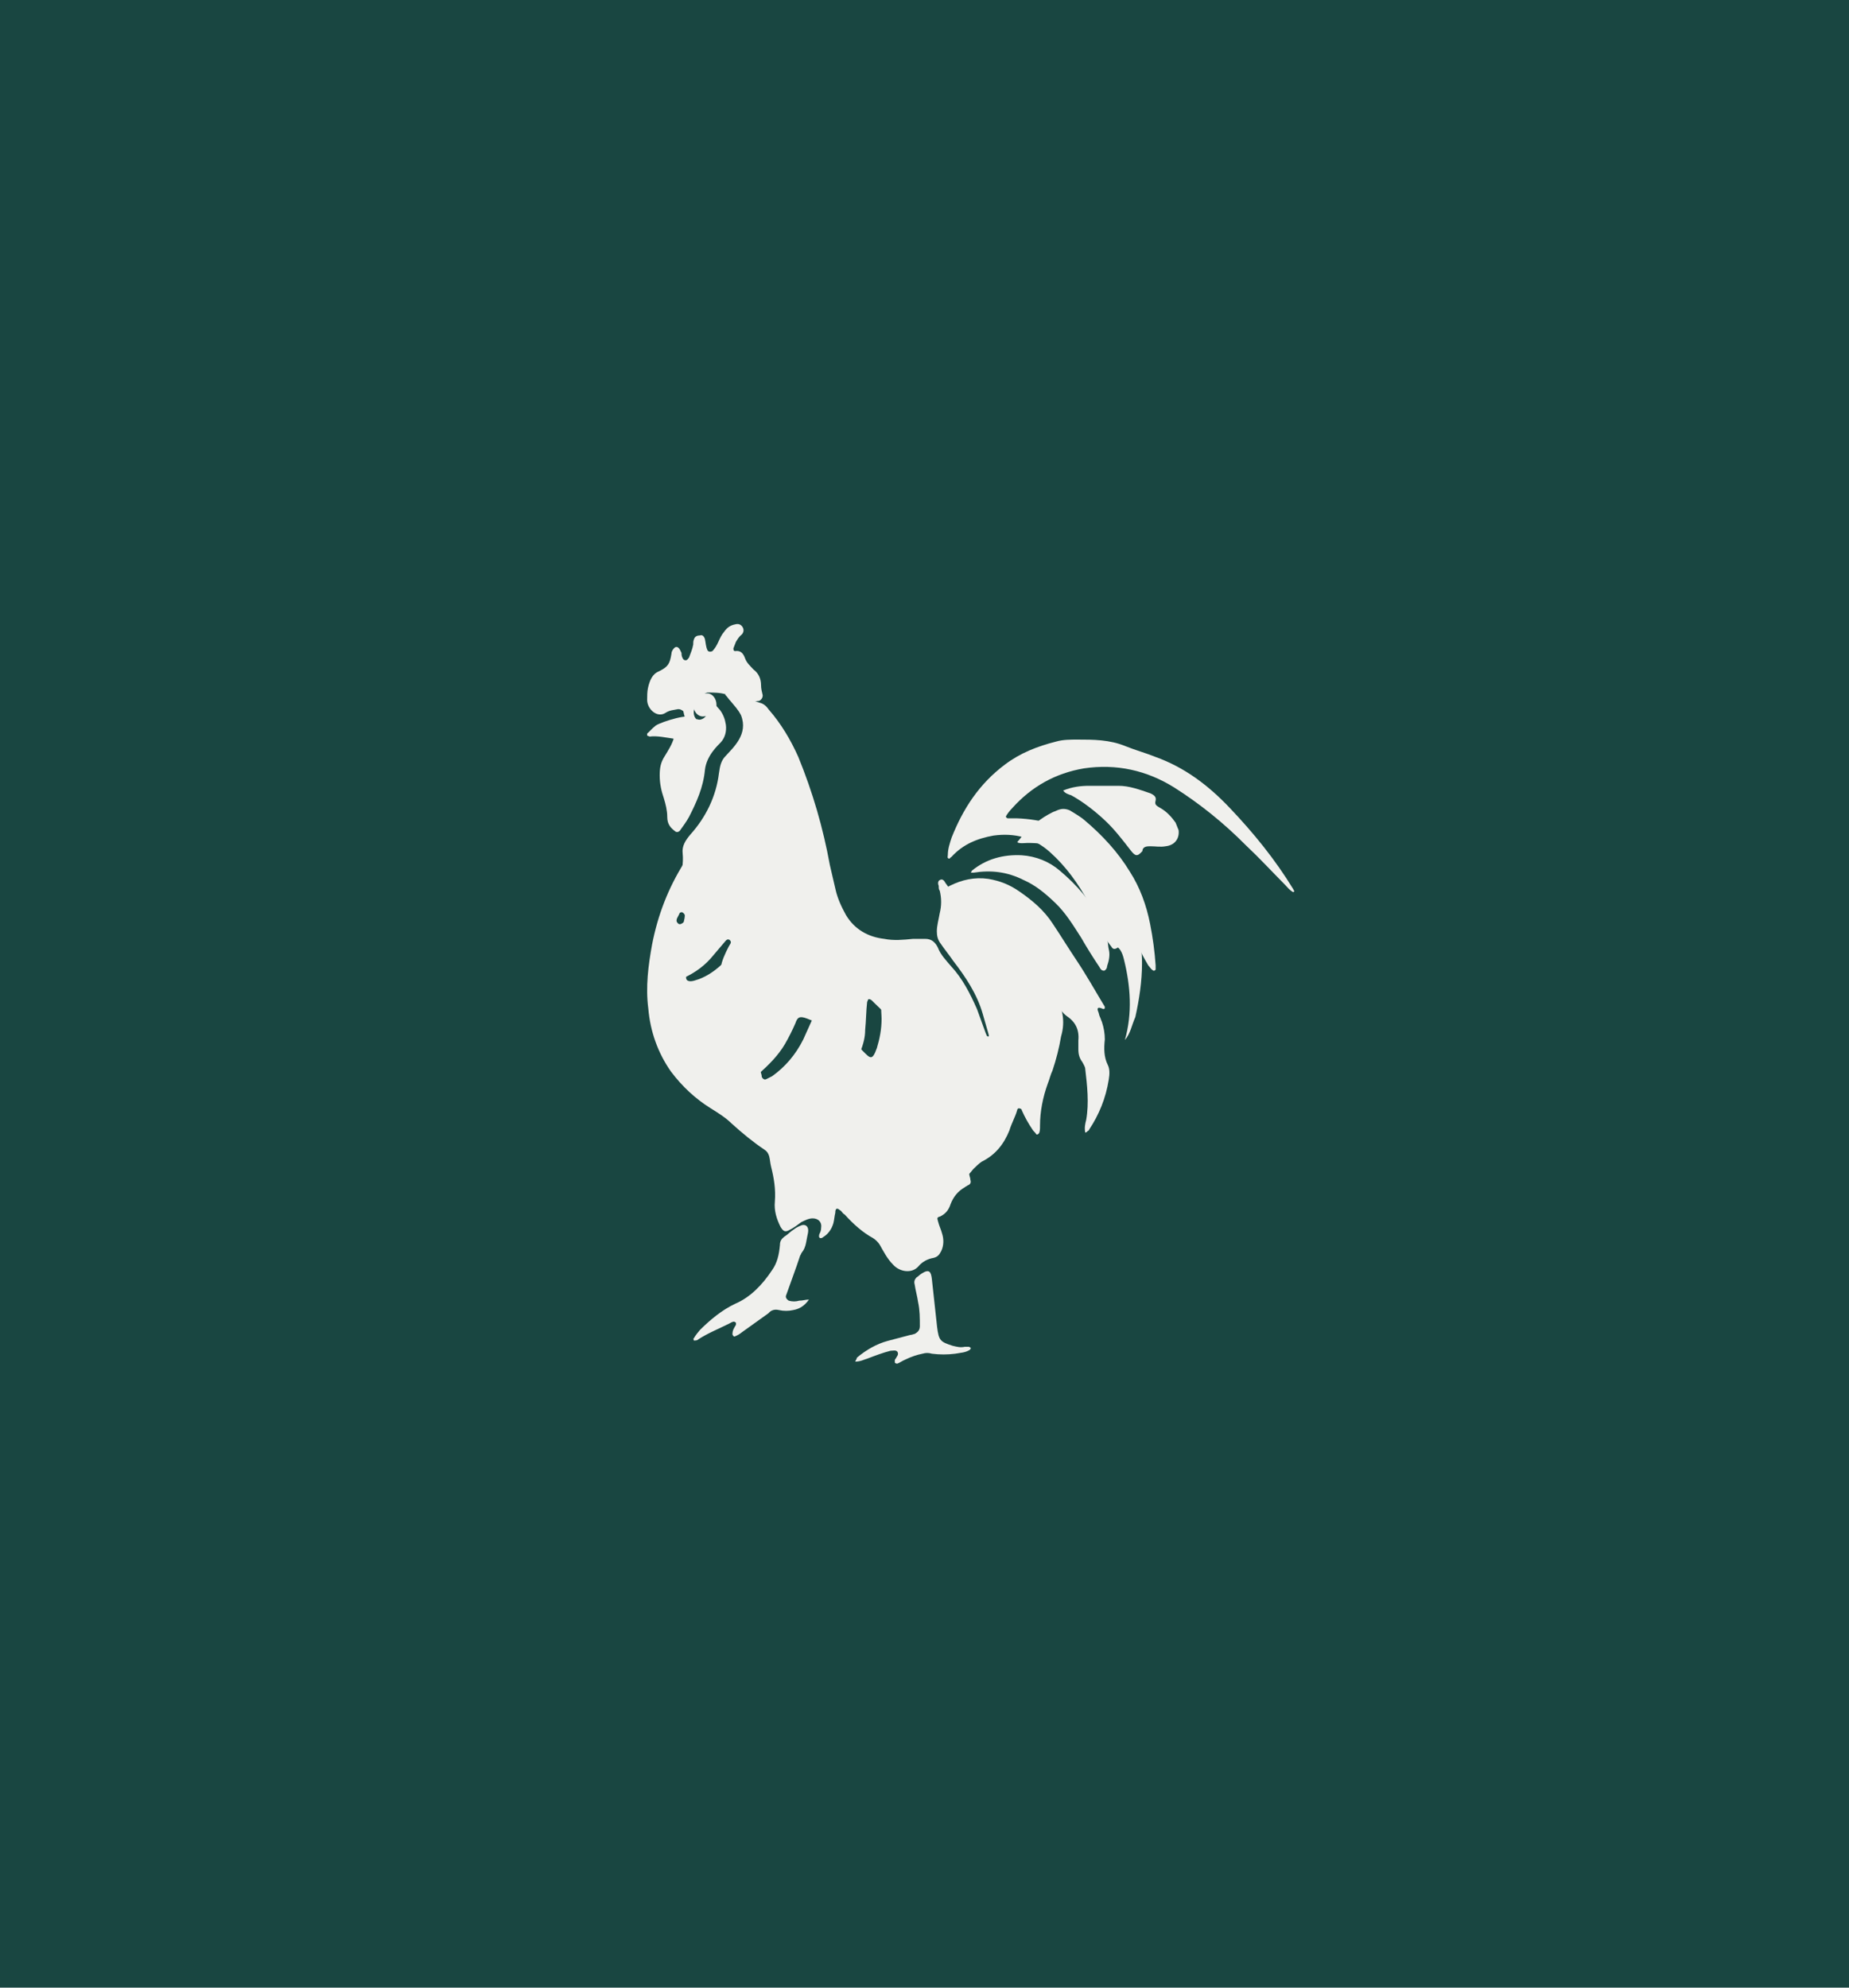
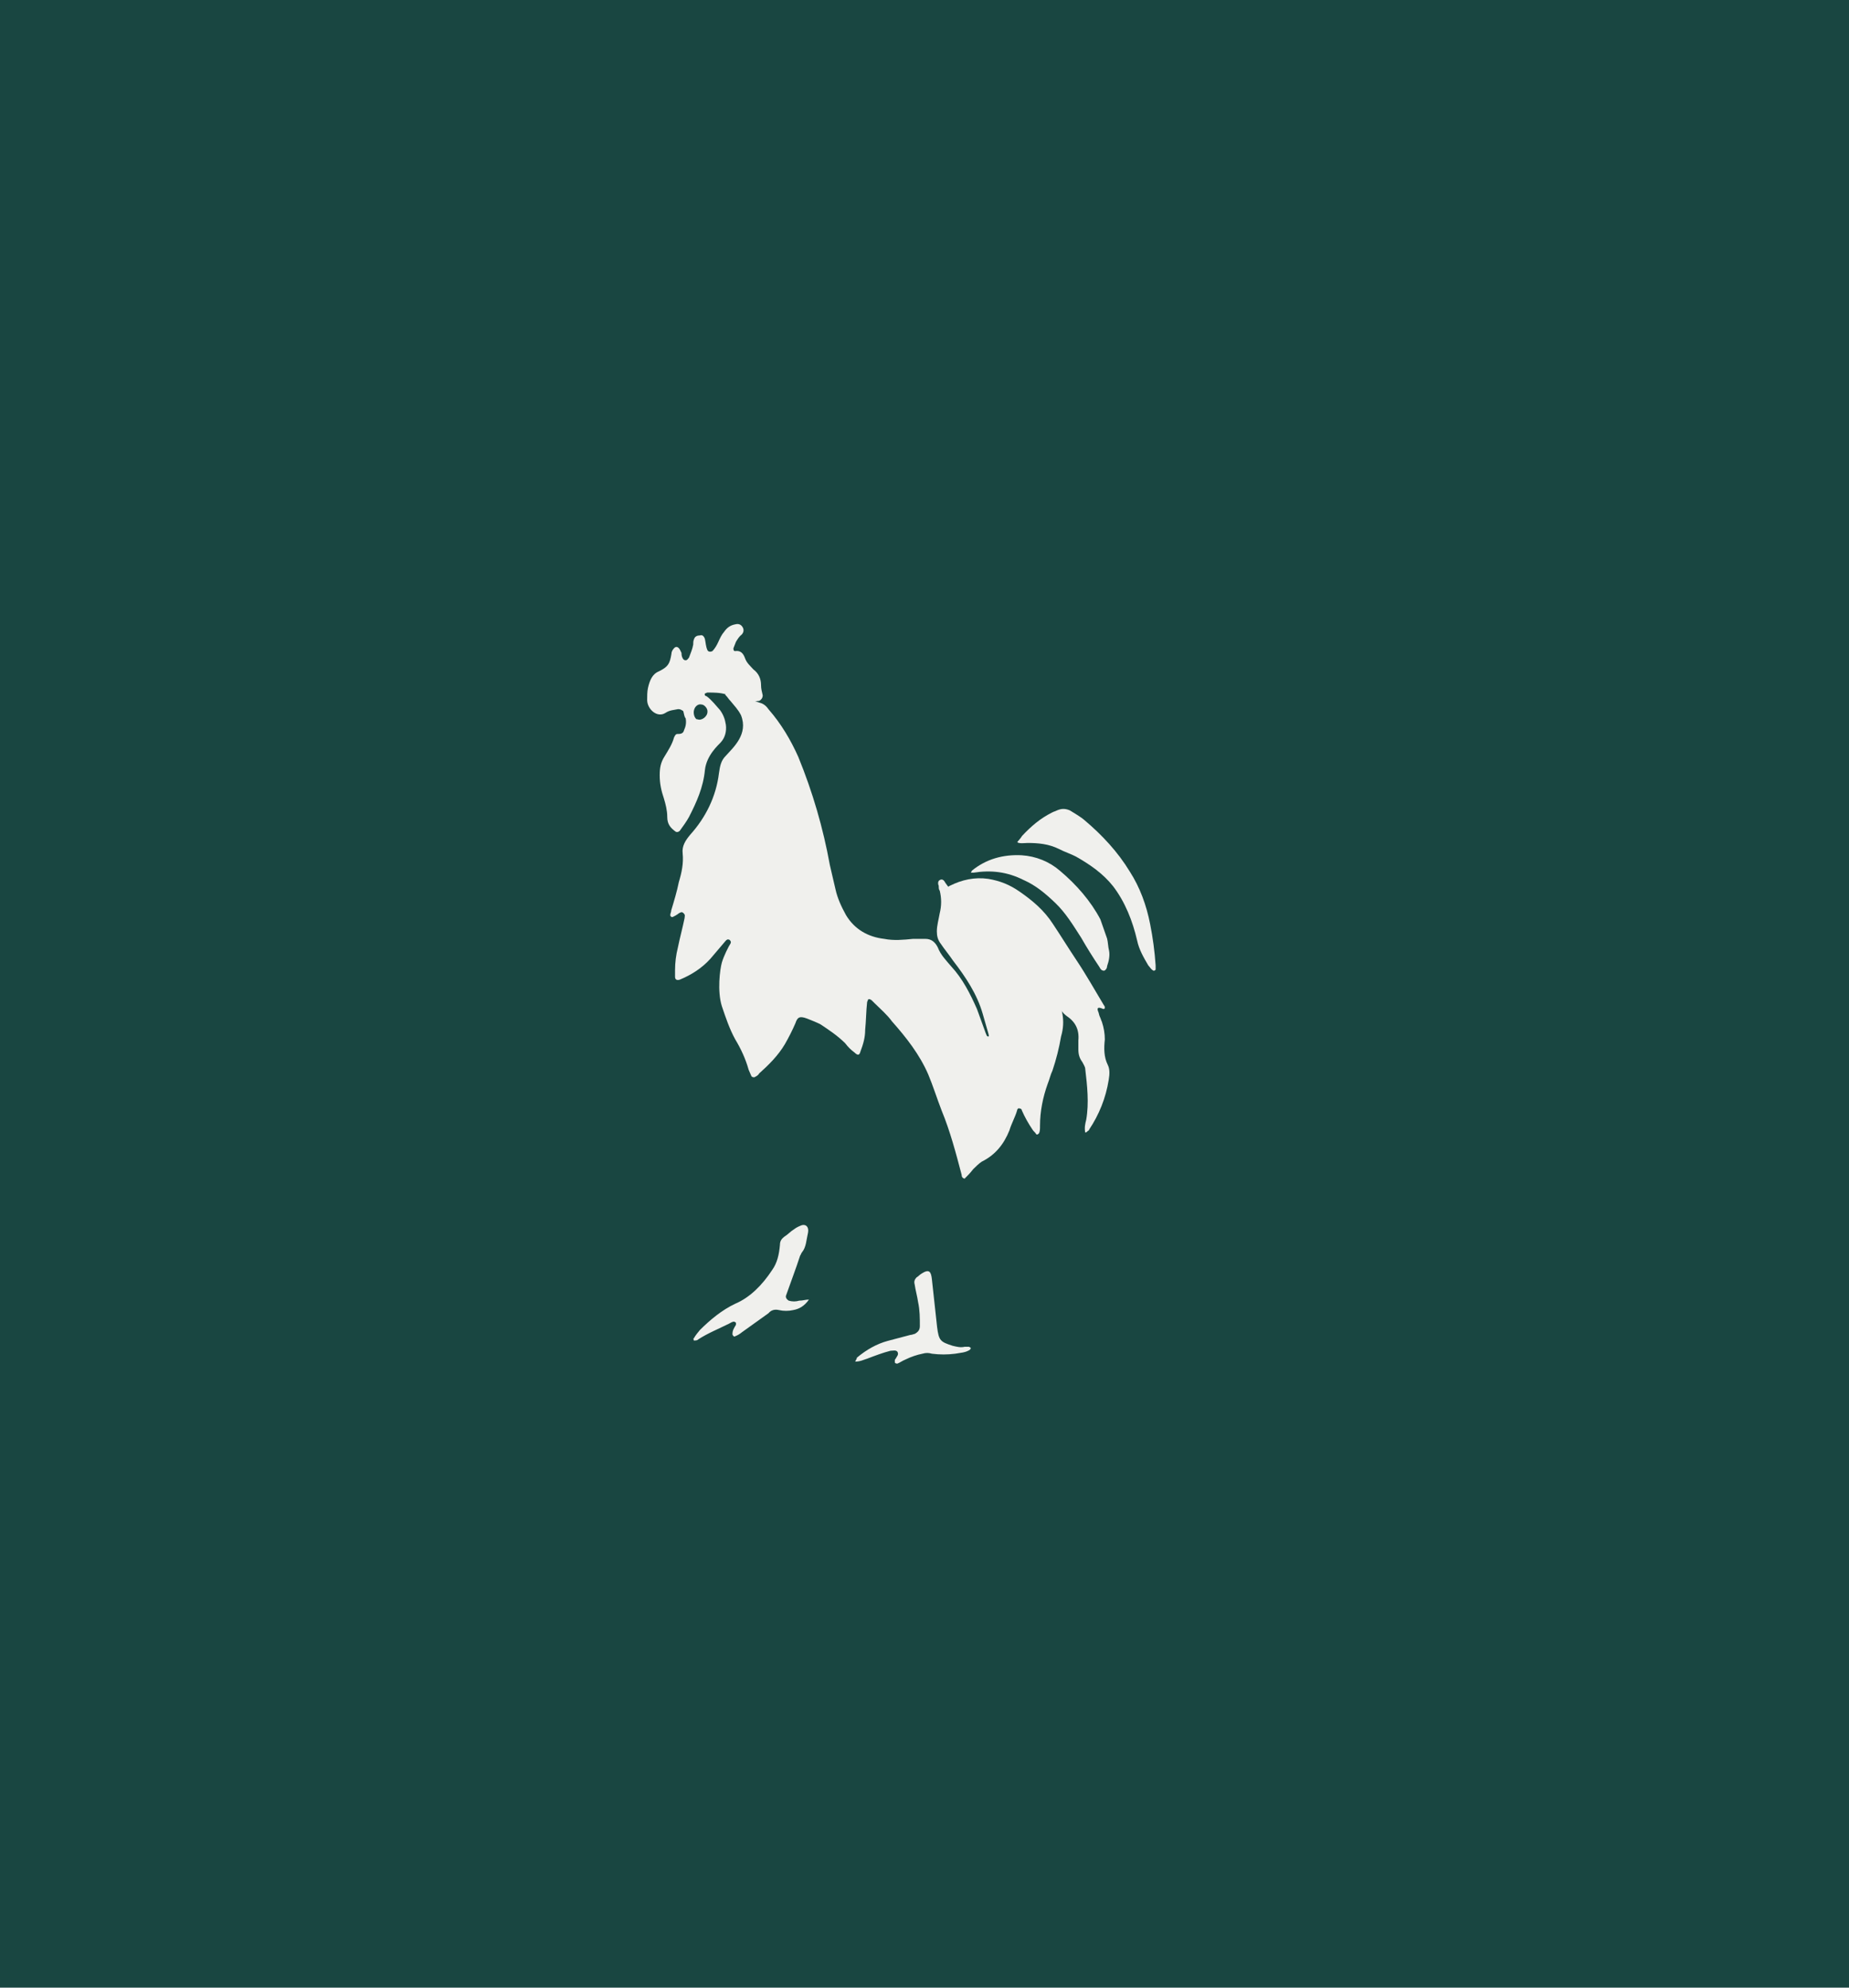
<svg xmlns="http://www.w3.org/2000/svg" width="80px" height="86px" viewBox="0 0 80 86">
  <title>logo-2</title>
  <g id="Home-1" stroke="none" stroke-width="1" fill="none" fill-rule="evenodd">
    <g id="logo-2">
      <rect id="Rectangle-Copy-5" fill="#194641" x="0" y="0" width="80" height="86" />
      <g id="rooster-copy" transform="translate(28, 27)" fill="#F0F0ED">
        <path d="M17.66,16.043 C17.164,15.223 16.419,14.32 15.717,13.664 C15.138,13.131 14.559,12.557 13.898,12.105 C13.526,11.859 13.154,11.572 12.906,11.203 C12.864,11.121 12.782,10.998 12.658,11.08 C12.575,11.121 12.575,11.244 12.616,11.326 C12.616,11.408 12.616,11.49 12.658,11.531 C12.74,11.859 12.74,12.188 12.658,12.516 C12.616,12.762 12.534,13.049 12.534,13.295 C12.534,13.5 12.575,13.664 12.699,13.828 C12.864,14.074 13.071,14.32 13.236,14.566 C13.774,15.264 14.27,16.002 14.518,16.863 C14.601,17.15 14.683,17.438 14.766,17.725 C14.766,17.766 14.807,17.807 14.766,17.848 C14.683,17.848 14.683,17.766 14.642,17.684 C14.518,17.355 14.394,16.986 14.27,16.658 C13.98,16.002 13.65,15.346 13.154,14.812 C12.947,14.566 12.699,14.32 12.575,13.992 C12.451,13.746 12.286,13.623 12.038,13.623 C11.872,13.623 11.665,13.623 11.5,13.623 C11.087,13.664 10.673,13.705 10.26,13.623 C9.557,13.541 8.978,13.213 8.606,12.598 C8.4,12.229 8.234,11.859 8.152,11.49 C8.069,11.121 7.986,10.793 7.904,10.424 C7.614,8.824 7.16,7.266 6.539,5.748 C6.209,5.01 5.795,4.312 5.258,3.697 C5.175,3.574 5.051,3.451 4.886,3.41 C4.514,3.287 4.142,3.164 3.77,3.041 C3.687,3 3.563,3 3.439,3 C3.398,3 3.356,3.082 3.398,3.082 C3.48,3.164 3.522,3.246 3.604,3.328 C3.77,3.533 3.935,3.697 4.059,3.943 C4.39,4.764 3.728,5.338 3.398,5.707 C3.191,5.912 3.15,6.158 3.108,6.445 C2.984,7.471 2.53,8.373 1.868,9.111 C1.661,9.357 1.496,9.604 1.537,9.932 C1.579,10.342 1.496,10.752 1.372,11.162 C1.289,11.572 1.165,11.982 1.041,12.393 C1.041,12.475 1,12.516 1,12.598 C1,12.639 1.041,12.68 1.083,12.68 C1.124,12.68 1.331,12.557 1.372,12.516 C1.455,12.475 1.496,12.434 1.579,12.516 C1.661,12.598 1.62,12.639 1.62,12.721 C1.537,13.131 1.413,13.582 1.331,13.992 C1.248,14.32 1.207,14.648 1.207,14.977 C1.207,15.059 1.207,15.141 1.207,15.264 C1.207,15.387 1.289,15.428 1.413,15.387 C1.909,15.182 2.364,14.895 2.736,14.484 C2.943,14.238 3.191,13.951 3.398,13.705 C3.439,13.664 3.48,13.623 3.563,13.664 C3.604,13.705 3.646,13.746 3.604,13.828 C3.522,13.951 3.315,14.361 3.232,14.648 C3.15,14.936 3.026,15.879 3.232,16.535 C3.398,17.027 3.563,17.52 3.811,17.971 C4.059,18.381 4.266,18.832 4.39,19.283 C4.431,19.365 4.472,19.488 4.514,19.57 C4.555,19.611 4.596,19.611 4.638,19.611 C4.721,19.57 4.803,19.529 4.845,19.447 C5.258,19.078 5.671,18.668 5.961,18.176 C6.126,17.889 6.291,17.561 6.415,17.273 C6.498,17.027 6.581,16.945 6.911,17.068 C7.118,17.15 7.325,17.232 7.49,17.314 C7.862,17.561 8.234,17.807 8.565,18.135 C8.689,18.299 8.813,18.422 8.978,18.545 C9.102,18.668 9.185,18.668 9.226,18.504 C9.35,18.176 9.433,17.889 9.433,17.561 C9.474,17.15 9.474,16.74 9.516,16.371 C9.516,16.33 9.557,16.289 9.557,16.248 C9.599,16.207 9.681,16.248 9.723,16.289 C9.764,16.33 9.805,16.371 9.847,16.412 C10.095,16.658 10.384,16.904 10.591,17.191 C11.211,17.889 11.789,18.627 12.162,19.488 C12.368,19.98 12.534,20.514 12.74,21.047 C13.112,21.949 13.36,22.893 13.608,23.836 C13.608,23.877 13.608,23.959 13.732,24 C13.856,23.877 13.98,23.754 14.104,23.59 C14.228,23.467 14.352,23.344 14.477,23.262 C15.055,22.975 15.427,22.523 15.675,21.908 C15.758,21.621 15.923,21.334 16.006,21.047 C16.006,21.006 16.047,20.924 16.13,20.965 C16.171,20.965 16.213,21.006 16.213,21.047 C16.337,21.334 16.502,21.621 16.667,21.867 C16.709,21.949 16.791,21.99 16.833,22.072 C16.874,22.113 16.916,22.072 16.957,22.031 C16.998,21.949 16.998,21.826 16.998,21.703 C16.998,21.088 17.122,20.473 17.329,19.898 C17.412,19.693 17.453,19.488 17.536,19.324 C17.701,18.832 17.825,18.34 17.908,17.848 C18.114,17.15 17.949,16.576 17.66,16.043" id="Path" />
-         <path d="M13.985,24.047 C13.985,23.965 13.944,23.884 13.944,23.843 C13.617,22.459 13.167,21.115 12.636,19.812 C12.227,18.795 11.615,17.94 10.92,17.084 C10.756,16.881 10.552,16.677 10.348,16.514 C10.307,16.474 10.266,16.392 10.143,16.433 C10.103,16.637 10.143,16.881 10.143,17.084 C10.143,17.532 10.062,17.94 9.939,18.347 C9.735,18.917 9.653,18.795 9.326,18.469 C8.999,18.102 8.591,17.777 8.182,17.451 C7.937,17.288 7.692,17.125 7.405,17.044 C7.242,17.003 7.201,17.003 7.119,17.166 C6.997,17.451 6.874,17.695 6.752,17.98 C6.425,18.632 5.975,19.161 5.403,19.568 C5.321,19.609 5.24,19.65 5.158,19.69 C5.076,19.731 5.035,19.69 4.994,19.65 C4.954,19.609 4.954,19.568 4.954,19.527 C4.831,18.998 4.545,18.55 4.3,18.062 C4.136,17.777 4.014,17.492 3.891,17.207 C3.605,16.514 3.482,15.822 3.564,15.049 C3.605,14.764 3.768,14.194 3.768,14.153 C3.728,14.153 3.687,14.194 3.605,14.275 C3.523,14.438 3.482,14.479 3.36,14.601 C3.033,14.927 2.665,15.212 2.216,15.374 C2.093,15.415 1.97,15.456 1.889,15.456 C1.766,15.456 1.684,15.415 1.684,15.293 C1.684,14.967 1.684,14.601 1.766,14.275 C1.848,13.827 1.97,13.339 2.052,12.891 C2.093,12.606 1.848,12.769 1.725,12.809 C1.603,12.85 1.439,13.094 1.317,12.932 C1.194,12.809 1.357,12.647 1.398,12.524 C1.684,11.751 1.848,10.936 1.97,10.122 C1.97,10.081 2.011,10 1.889,10 C1.848,10 1.848,10.041 1.807,10.041 C1.725,10.122 1.684,10.244 1.603,10.326 C0.908,11.425 0.458,12.606 0.213,13.868 C0.05,14.764 -0.073,15.7 0.05,16.637 C0.132,17.614 0.458,18.55 1.031,19.365 C1.521,20.016 2.093,20.545 2.747,20.952 C3.074,21.156 3.401,21.36 3.646,21.604 C4.095,22.011 4.586,22.418 5.076,22.744 C5.199,22.825 5.24,22.907 5.28,23.029 C5.321,23.192 5.321,23.314 5.362,23.477 C5.485,23.965 5.567,24.454 5.526,24.983 C5.485,25.39 5.607,25.757 5.771,26.083 C5.893,26.286 5.975,26.327 6.18,26.205 C6.343,26.123 6.506,26.001 6.67,25.879 C6.833,25.798 6.997,25.716 7.16,25.716 C7.405,25.716 7.569,25.879 7.528,26.123 C7.528,26.245 7.487,26.327 7.446,26.408 C7.446,26.449 7.405,26.53 7.487,26.571 C7.528,26.571 7.569,26.571 7.61,26.53 C7.814,26.408 7.978,26.205 8.059,25.92 C8.1,25.757 8.1,25.635 8.141,25.472 C8.141,25.431 8.141,25.35 8.182,25.309 C8.264,25.268 8.304,25.35 8.386,25.39 C8.427,25.431 8.468,25.513 8.55,25.553 C8.917,25.96 9.326,26.327 9.776,26.571 C9.898,26.653 9.98,26.734 10.062,26.856 C10.225,27.141 10.389,27.467 10.634,27.711 C10.92,28.037 11.451,28.118 11.737,27.793 C11.901,27.589 12.146,27.467 12.391,27.426 C12.554,27.385 12.636,27.304 12.718,27.141 C12.84,26.897 12.84,26.612 12.759,26.368 C12.718,26.205 12.636,26.042 12.595,25.879 C12.554,25.716 12.514,25.675 12.677,25.635 C12.922,25.513 13.045,25.35 13.127,25.105 C13.249,24.78 13.453,24.535 13.739,24.373 C13.78,24.332 13.821,24.332 13.862,24.291 C13.985,24.25 14.026,24.169 13.985,24.047" id="Path" />
-         <path d="M20.67,18 C20.999,16.837 20.917,15.674 20.629,14.511 C20.588,14.345 20.546,14.22 20.464,14.096 C20.423,14.054 20.382,13.971 20.34,14.013 C20.217,14.096 20.135,14.054 20.093,13.971 C19.929,13.764 19.764,13.514 19.64,13.265 C19.517,13.058 19.187,12.227 19.105,12.061 C18.652,11.23 18.117,10.482 17.417,9.859 C16.717,9.236 15.893,9.029 14.987,9.153 C14.287,9.278 13.669,9.527 13.175,10.067 C13.134,10.109 13.093,10.109 13.093,10.15 L13.051,10.15 C12.969,10.109 13.01,10.067 13.01,9.984 C13.01,9.735 13.093,9.486 13.175,9.236 C13.669,7.99 14.369,6.911 15.481,6.08 C16.14,5.581 16.881,5.291 17.705,5.083 C17.993,5 18.323,5 18.611,5 C19.311,5 20.011,5 20.711,5.291 C21.123,5.457 21.576,5.581 21.988,5.748 C23.264,6.204 24.294,6.994 25.2,7.949 C26.229,9.029 27.176,10.192 27.959,11.479 C27.959,11.521 28,11.521 28,11.562 L27.959,11.604 C27.794,11.521 27.712,11.396 27.588,11.272 C27.012,10.69 26.476,10.109 25.9,9.569 C24.953,8.613 23.923,7.783 22.811,7.077 C21.617,6.329 20.299,6.038 18.899,6.246 C17.664,6.454 16.634,7.035 15.811,7.949 C15.687,8.073 15.563,8.24 15.522,8.323 C15.522,8.364 15.563,8.406 15.605,8.406 C15.728,8.406 15.852,8.406 15.975,8.406 C17.087,8.447 18.075,8.738 18.981,9.361 C20.052,10.067 20.711,11.105 20.999,12.351 C20.999,12.435 21.04,12.518 21.04,12.559 C21.04,12.85 21.123,13.141 21.205,13.39 C21.37,13.805 21.411,14.22 21.411,14.677 C21.411,15.466 21.288,16.256 21.123,17.003 C20.958,17.377 20.917,17.709 20.67,18 L20.67,18 Z" id="Path" />
        <path d="M2.609,3.802 C2.609,3.762 2.609,3.762 2.609,3.762 C2.609,3.642 2.464,3.483 2.355,3.483 C2.21,3.443 2.065,3.563 2.029,3.722 C1.993,3.842 2.029,4.041 2.138,4.121 L2.174,4.121 C2.355,4.2 2.609,4.001 2.609,3.802 M1.341,3.682 C1.159,3.722 0.978,3.722 0.797,3.842 C0.435,4.081 0,3.682 0,3.283 C0,3.124 0,2.925 0.036,2.765 C0.109,2.446 0.217,2.167 0.507,2.048 C0.906,1.849 0.978,1.729 1.051,1.29 C1.051,1.211 1.087,1.131 1.159,1.051 C1.232,0.972 1.304,0.972 1.377,1.051 C1.413,1.091 1.449,1.171 1.486,1.251 C1.486,1.29 1.486,1.37 1.522,1.45 C1.558,1.53 1.594,1.569 1.667,1.569 C1.739,1.569 1.775,1.49 1.812,1.45 C1.884,1.251 1.957,1.091 1.993,0.892 C1.993,0.812 1.993,0.732 2.029,0.653 C2.065,0.533 2.174,0.493 2.283,0.493 C2.391,0.453 2.464,0.533 2.5,0.653 C2.536,0.812 2.536,0.972 2.609,1.131 C2.645,1.211 2.754,1.211 2.826,1.171 C2.935,1.051 3.007,0.932 3.08,0.772 C3.152,0.613 3.225,0.453 3.333,0.334 C3.442,0.174 3.587,0.055 3.804,0.015 C3.949,-0.025 4.058,0.015 4.13,0.135 C4.203,0.254 4.167,0.374 4.094,0.453 C3.986,0.533 3.913,0.653 3.841,0.772 C3.804,0.852 3.768,0.972 3.732,1.051 C3.732,1.091 3.732,1.171 3.804,1.171 C4.058,1.131 4.167,1.29 4.239,1.49 C4.312,1.689 4.457,1.809 4.601,1.968 C4.819,2.128 4.928,2.367 4.928,2.646 C4.928,2.805 4.964,2.925 5,3.084 C5,3.204 4.928,3.283 4.855,3.323 C4.601,3.363 4.348,3.363 4.058,3.283 C3.841,3.204 3.623,3.124 3.406,3.044 C3.152,2.965 2.899,2.965 2.609,2.965 C2.572,2.965 2.536,3.004 2.5,3.004 C2.464,3.084 2.536,3.124 2.572,3.124 C2.79,3.283 2.971,3.523 3.152,3.722 C3.297,3.921 3.37,4.121 3.406,4.36 C3.442,4.639 3.37,4.918 3.188,5.117 C3.08,5.237 2.572,5.675 2.5,6.313 C2.428,7.07 2.138,7.708 1.812,8.346 C1.703,8.545 1.558,8.744 1.413,8.944 C1.377,8.983 1.304,9.023 1.232,8.983 C1.014,8.824 0.87,8.665 0.87,8.346 C0.87,8.067 0.797,7.788 0.725,7.549 C0.616,7.23 0.543,6.911 0.543,6.552 C0.543,6.233 0.58,5.994 0.761,5.715 C0.906,5.476 1.087,5.197 1.159,4.918 C1.196,4.838 1.232,4.758 1.304,4.758 C1.413,4.758 1.558,4.758 1.594,4.599 C1.667,4.439 1.703,4.28 1.667,4.081 C1.594,4.001 1.594,3.842 1.558,3.762 C1.486,3.722 1.449,3.682 1.341,3.682" id="Shape" />
        <path d="M19.93,19.076 C19.76,18.738 19.76,18.356 19.802,17.975 C19.802,17.721 19.76,17.466 19.675,17.212 C19.633,17.127 19.633,17.085 19.59,17 C19.548,16.916 19.548,16.831 19.506,16.746 C19.463,16.619 19.506,16.577 19.633,16.619 C19.675,16.619 19.76,16.704 19.802,16.619 C19.802,16.577 19.802,16.534 19.76,16.492 C19.378,15.856 18.997,15.178 18.573,14.543 C18.233,14.034 17.894,13.484 17.555,12.975 C17.173,12.382 16.664,11.958 16.113,11.577 C15.689,11.28 15.264,11.111 14.756,11.026 C14.162,10.941 13.61,11.069 13.102,11.323 C12.974,11.365 12.974,11.492 13.059,11.577 C13.271,11.789 13.526,12.001 13.78,12.17 C14.628,12.721 15.349,13.441 15.985,14.204 C16.24,14.458 17.131,15.39 17.385,15.814 C17.512,16.026 17.64,16.28 17.767,16.492 C17.852,16.661 17.979,16.831 18.148,16.958 C18.53,17.212 18.7,17.551 18.657,18.017 C18.657,18.144 18.657,18.271 18.657,18.399 C18.657,18.61 18.7,18.78 18.827,18.949 C18.869,19.034 18.954,19.161 18.954,19.246 C19.039,19.966 19.124,20.729 18.997,21.449 C18.954,21.619 18.912,21.788 18.954,22 C18.997,22 18.997,22 19.039,21.958 C19.082,21.915 19.124,21.915 19.124,21.873 C19.548,21.237 19.845,20.517 19.972,19.712 C20.015,19.458 20.015,19.246 19.93,19.076" id="Path" />
        <path d="M16.216,9.174 C16.615,8.747 17.013,8.406 17.532,8.149 C17.612,8.107 17.652,8.107 17.732,8.064 C17.931,7.979 18.091,7.979 18.29,8.064 C18.489,8.192 18.729,8.32 18.928,8.491 C19.686,9.132 20.364,9.858 20.883,10.712 C21.322,11.395 21.601,12.164 21.761,12.975 C21.88,13.573 21.96,14.171 22,14.769 C22,14.811 22,14.897 22,14.94 C22,14.982 21.92,15.025 21.88,14.982 C21.801,14.94 21.761,14.854 21.681,14.769 C21.481,14.427 21.282,14.086 21.202,13.701 C21.003,12.847 20.684,12.036 20.165,11.352 C19.726,10.797 19.168,10.413 18.569,10.071 C18.33,9.943 18.051,9.858 17.811,9.73 C17.373,9.516 16.934,9.473 16.455,9.473 C16.375,9.473 16.056,9.516 16.016,9.431 C15.936,9.516 16.176,9.26 16.216,9.174" id="Path" />
-         <path d="M18,7.204 C18.391,7.041 18.782,7 19.129,7 C19.564,7 19.998,7 20.389,7 C20.866,7 21.301,7.164 21.778,7.327 C21.952,7.409 22.039,7.491 21.996,7.654 C21.952,7.818 22.039,7.859 22.169,7.94 C22.473,8.104 22.691,8.349 22.864,8.594 C22.908,8.717 22.951,8.799 22.995,8.921 C23.038,9.289 22.821,9.576 22.43,9.616 C22.213,9.657 21.996,9.616 21.778,9.616 C21.648,9.616 21.474,9.616 21.431,9.78 L21.431,9.821 C21.214,10.066 21.127,10.066 20.91,9.78 C20.562,9.33 20.215,8.881 19.824,8.513 C19.39,8.104 18.869,7.695 18.347,7.409 C18.217,7.368 18.087,7.327 18,7.204" id="Path" />
        <path d="M19.984,14.128 C19.942,13.969 19.942,13.771 19.901,13.612 C19.859,13.494 19.651,12.899 19.61,12.78 C19.194,11.987 18.571,11.274 17.864,10.679 C17.407,10.282 16.826,10.045 16.202,10.005 C15.413,9.965 14.665,10.163 14.042,10.679 C14.042,10.679 14.042,10.718 14,10.758 C14.042,10.758 14.083,10.758 14.125,10.758 C14.873,10.639 15.579,10.718 16.285,11.075 C16.826,11.313 17.241,11.67 17.657,12.066 C18.114,12.502 18.446,13.057 18.779,13.573 C19.028,14.009 19.277,14.405 19.568,14.841 C19.61,14.921 19.651,15 19.776,15 C19.859,14.96 19.901,14.881 19.901,14.802 C19.984,14.564 20.025,14.326 19.984,14.128" id="Path" />
        <path d="M7,29.23 C6.81,29.503 6.582,29.639 6.315,29.684 C6.125,29.729 5.897,29.729 5.707,29.684 C5.516,29.639 5.364,29.684 5.25,29.82 C4.87,30.092 4.489,30.365 4.109,30.637 C3.995,30.728 3.919,30.773 3.805,30.818 C3.767,30.864 3.691,30.773 3.691,30.728 C3.691,30.546 3.767,30.455 3.843,30.319 C3.843,30.274 3.843,30.229 3.843,30.229 L3.767,30.183 C3.691,30.183 3.615,30.229 3.538,30.274 C3.082,30.501 2.626,30.682 2.207,30.955 C2.169,31 2.093,31 2.055,31 L2.017,31 C2.017,30.955 1.979,30.909 2.017,30.909 C2.093,30.773 2.207,30.637 2.283,30.546 C2.74,30.092 3.234,29.684 3.805,29.412 C4.451,29.14 4.984,28.595 5.402,27.96 C5.631,27.642 5.707,27.279 5.745,26.871 C5.745,26.689 5.821,26.599 5.935,26.508 C6.087,26.417 6.201,26.281 6.353,26.19 C6.467,26.099 6.582,26.054 6.696,26.009 C6.886,25.963 7,26.099 6.962,26.326 C6.886,26.644 6.886,26.962 6.696,27.188 C6.658,27.234 6.658,27.279 6.62,27.325 C6.429,27.914 6.201,28.504 6.011,29.049 C5.973,29.14 6.049,29.23 6.125,29.276 C6.277,29.321 6.429,29.321 6.582,29.276 C6.734,29.276 6.848,29.23 7,29.23" id="Path" />
        <path d="M9,31.914 C9.037,31.829 9.075,31.786 9.075,31.743 C9.485,31.401 9.933,31.144 10.418,31.015 C10.754,30.93 11.052,30.844 11.388,30.759 C11.463,30.759 11.537,30.716 11.575,30.716 C11.724,30.63 11.799,30.545 11.799,30.373 C11.799,30.031 11.799,29.688 11.724,29.346 C11.687,29.089 11.612,28.832 11.575,28.576 C11.537,28.447 11.575,28.361 11.649,28.276 C11.724,28.233 11.799,28.147 11.873,28.105 C12.209,27.891 12.284,28.019 12.321,28.361 C12.396,29.046 12.47,29.731 12.545,30.416 C12.619,31.015 12.694,31.058 13.216,31.229 C13.403,31.272 13.552,31.315 13.739,31.272 C13.813,31.272 13.888,31.272 13.925,31.272 L14,31.315 C14,31.358 14,31.358 13.963,31.401 C13.776,31.529 13.552,31.529 13.328,31.572 C12.993,31.615 12.657,31.615 12.321,31.572 C12.172,31.529 12.06,31.529 11.91,31.572 C11.687,31.615 11.425,31.7 11.164,31.829 C11.052,31.872 10.94,31.957 10.828,32 C10.791,32 10.754,32 10.716,31.957 C10.716,31.914 10.716,31.914 10.716,31.872 C10.716,31.829 10.716,31.829 10.754,31.786 C10.791,31.7 10.903,31.615 10.828,31.486 C10.754,31.401 10.642,31.444 10.53,31.444 C10.194,31.529 9.858,31.658 9.522,31.786 C9.373,31.829 9.224,31.914 9,31.914" id="Path" />
-         <path d="M1.978,4.609 C1.924,4.826 1.817,5 1.55,5 C1.39,5 1.229,5 1.123,4.957 C0.802,4.913 0.428,4.826 0.107,4.87 L0,4.826 L0,4.739 C0.107,4.652 0.16,4.565 0.374,4.391 C0.641,4.218 1.924,3.826 1.924,4.087 C1.978,4.261 2.031,4.391 1.978,4.609" id="Path" />
-         <path d="M2.4,4 C2.2,4 2,3.8 2,3.5 C2,3.2 2.3,3 2.6,3 C2.8,3 3,3.2 3,3.5 C3,3.8 2.7,4 2.4,4" id="Path" />
      </g>
    </g>
  </g>
</svg>